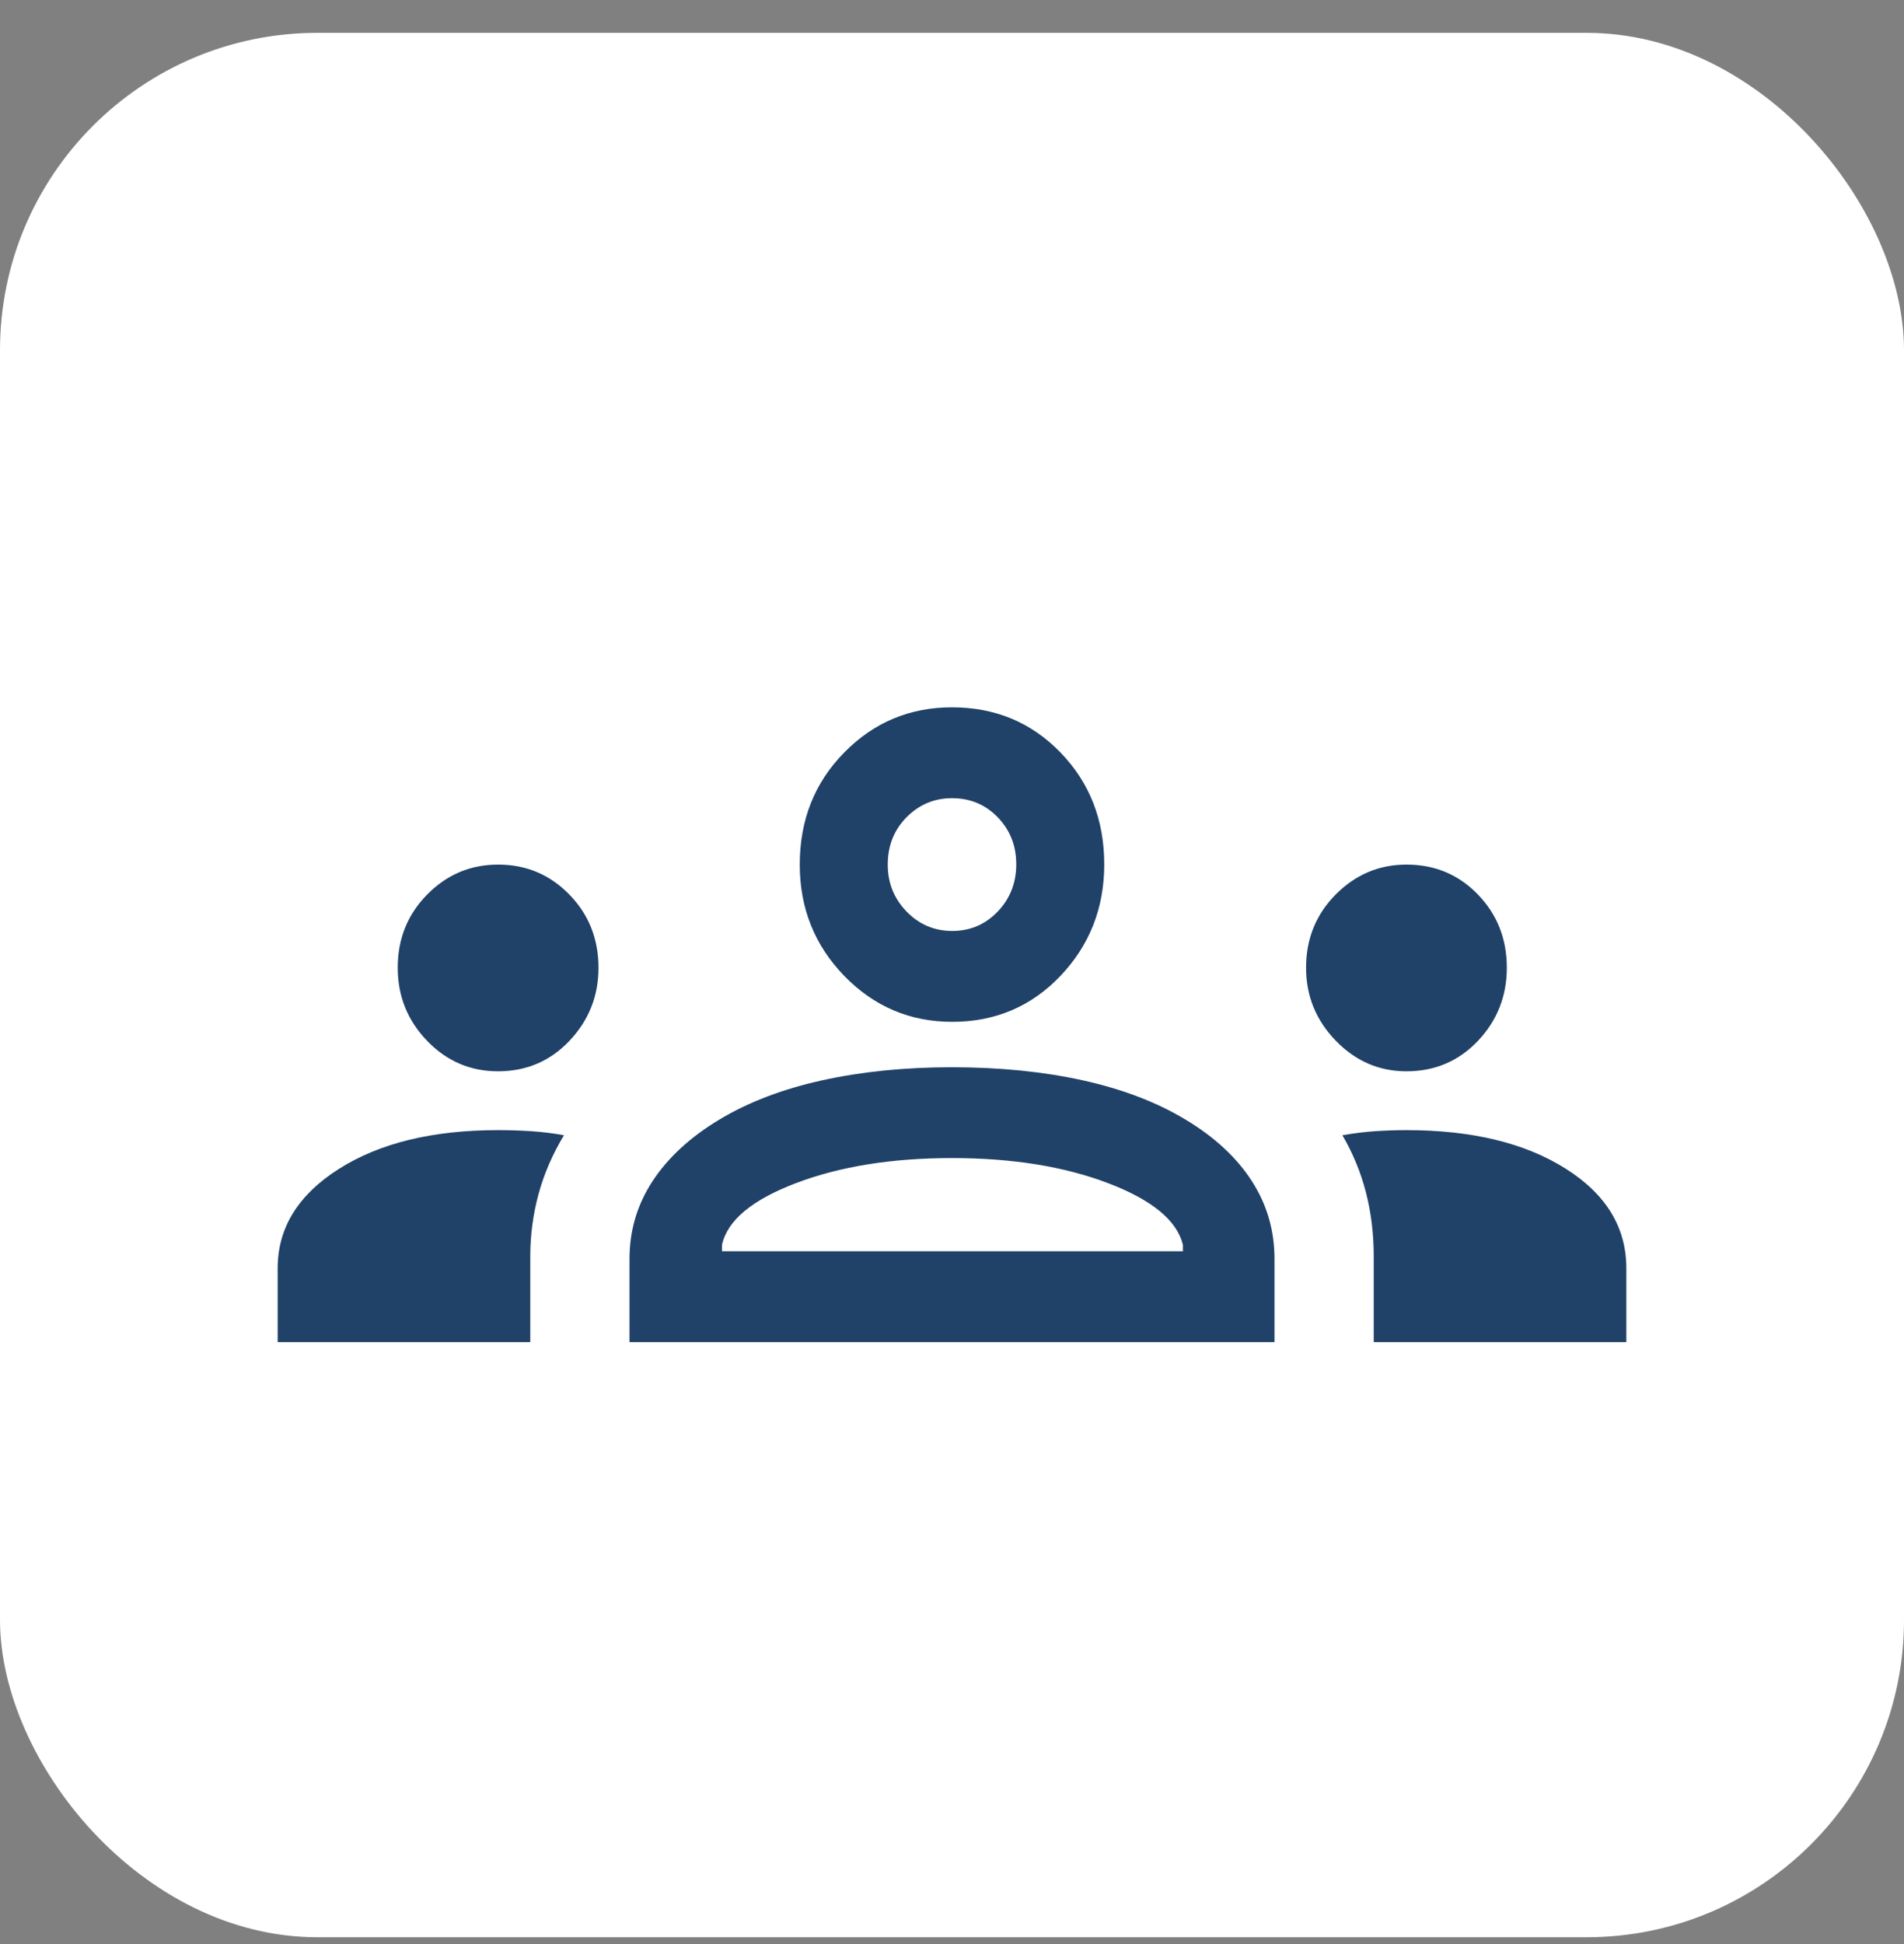
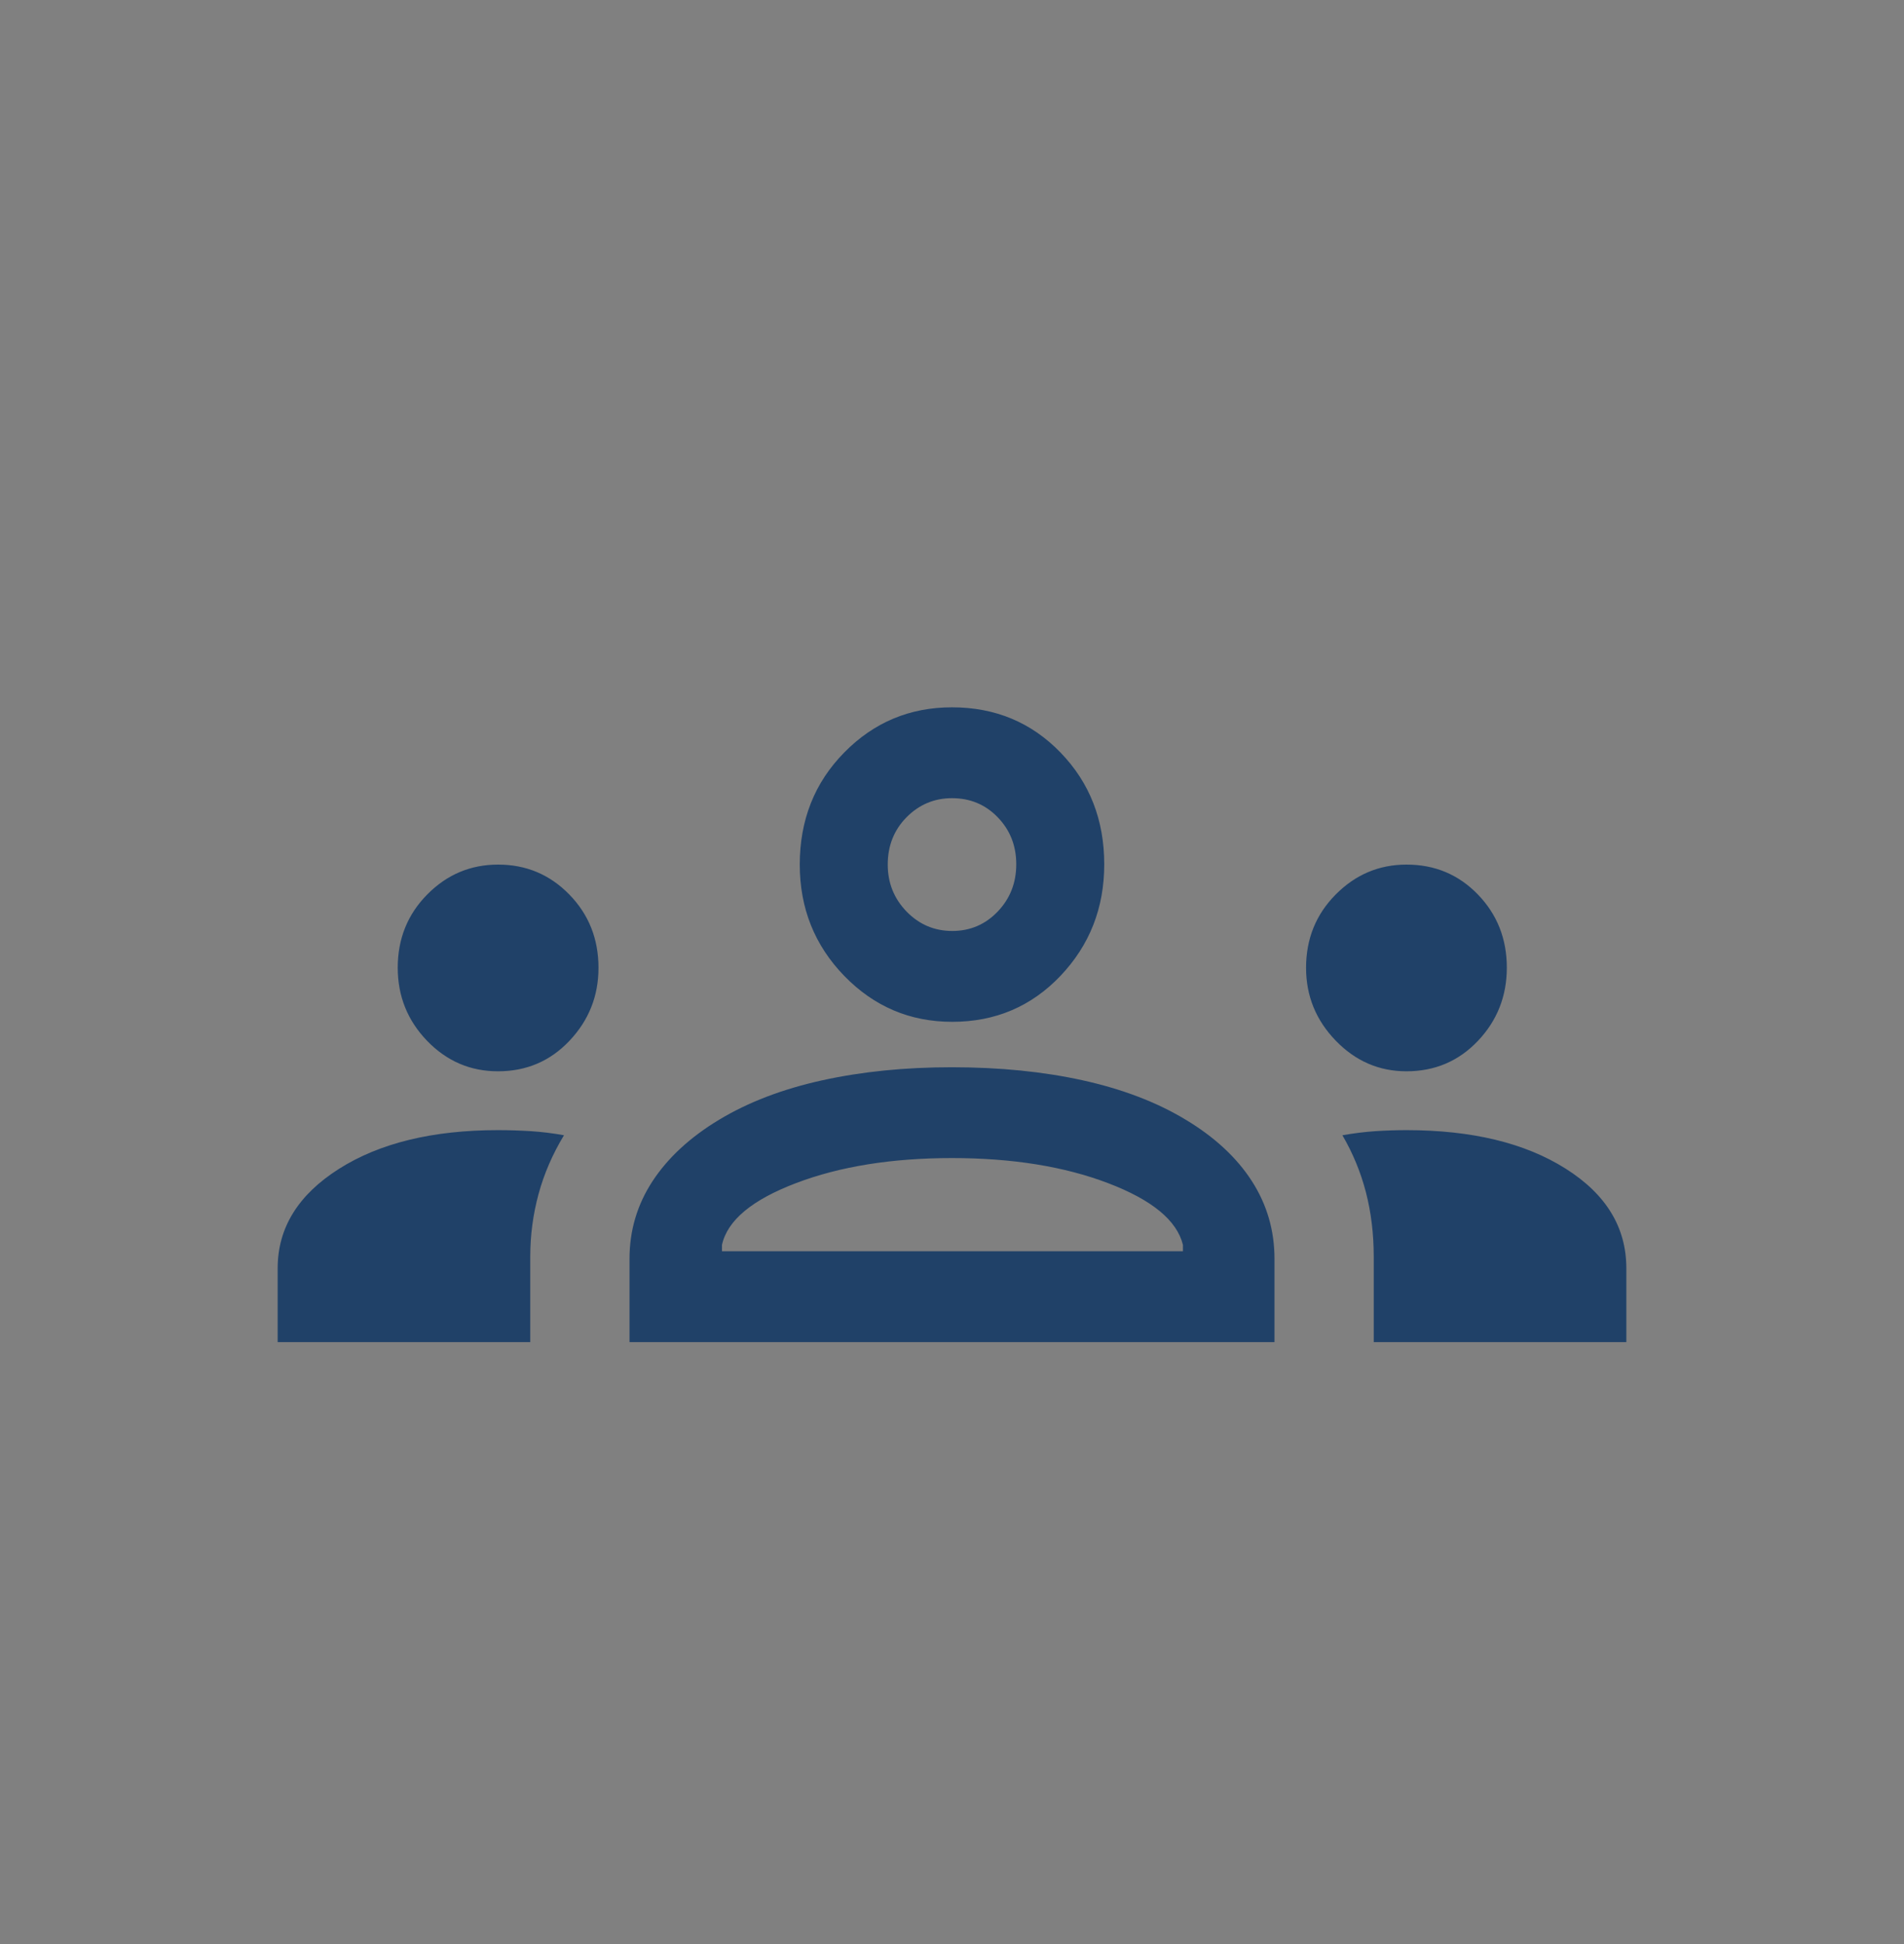
<svg xmlns="http://www.w3.org/2000/svg" width="48" height="49" viewBox="0 0 48 49" fill="none">
  <rect x="0" y="0" width="48" height="49" fill="#808080" stroke="none" />
-   <rect y="0.828" width="48" height="48" rx="8" fill="white" />
  <path d="M7 33.828V31.967C7 30.951 7.514 30.117 8.541 29.464C9.568 28.811 10.907 28.485 12.558 28.485C12.831 28.485 13.105 28.494 13.382 28.511C13.659 28.529 13.937 28.563 14.218 28.614C13.93 29.09 13.716 29.584 13.577 30.095C13.438 30.607 13.368 31.132 13.368 31.67V33.828H7ZM15.87 33.828V31.729C15.87 31.014 16.064 30.361 16.452 29.769C16.841 29.177 17.401 28.661 18.132 28.221C18.864 27.78 19.728 27.45 20.725 27.23C21.722 27.01 22.812 26.9 23.994 26.9C25.2 26.9 26.301 27.01 27.298 27.23C28.294 27.45 29.159 27.78 29.89 28.221C30.622 28.661 31.178 29.177 31.559 29.769C31.94 30.361 32.13 31.014 32.13 31.729V33.828H15.87ZM34.632 33.828V31.675C34.632 31.101 34.566 30.559 34.435 30.051C34.303 29.543 34.105 29.064 33.842 28.614C34.132 28.563 34.409 28.529 34.673 28.511C34.938 28.494 35.199 28.485 35.456 28.485C37.107 28.485 38.444 28.808 39.466 29.453C40.489 30.097 41 30.935 41 31.967V33.828H34.632ZM18.201 31.538H29.822V31.377C29.671 30.76 29.041 30.242 27.934 29.821C26.828 29.4 25.516 29.189 24 29.189C22.484 29.189 21.172 29.4 20.066 29.821C18.959 30.242 18.337 30.76 18.201 31.377V31.538ZM12.554 27.002C11.857 27.002 11.262 26.746 10.768 26.235C10.274 25.723 10.027 25.108 10.027 24.39C10.027 23.662 10.275 23.047 10.771 22.545C11.267 22.043 11.862 21.792 12.558 21.792C13.263 21.792 13.861 22.043 14.351 22.545C14.842 23.047 15.088 23.663 15.088 24.394C15.088 25.103 14.845 25.715 14.359 26.23C13.873 26.745 13.272 27.002 12.554 27.002ZM35.456 27.002C34.767 27.002 34.172 26.745 33.674 26.23C33.176 25.715 32.926 25.103 32.926 24.394C32.926 23.663 33.176 23.047 33.674 22.545C34.172 22.043 34.767 21.792 35.459 21.792C36.172 21.792 36.771 22.043 37.257 22.545C37.743 23.047 37.987 23.662 37.987 24.39C37.987 25.108 37.744 25.723 37.259 26.235C36.774 26.746 36.173 27.002 35.456 27.002ZM24.005 25.755C22.94 25.755 22.034 25.369 21.285 24.599C20.537 23.828 20.162 22.892 20.162 21.792C20.162 20.669 20.535 19.727 21.282 18.968C22.028 18.208 22.934 17.828 24 17.828C25.087 17.828 25.999 18.207 26.734 18.966C27.47 19.725 27.838 20.665 27.838 21.786C27.838 22.886 27.47 23.822 26.736 24.595C26.001 25.368 25.091 25.755 24.005 25.755ZM24.007 23.465C24.459 23.465 24.841 23.301 25.153 22.975C25.465 22.648 25.62 22.251 25.62 21.784C25.62 21.317 25.465 20.923 25.154 20.601C24.844 20.279 24.459 20.118 24 20.118C23.553 20.118 23.171 20.279 22.854 20.599C22.538 20.92 22.38 21.317 22.38 21.792C22.38 22.253 22.538 22.648 22.854 22.975C23.171 23.301 23.555 23.465 24.007 23.465Z" fill="#204168" />
</svg>